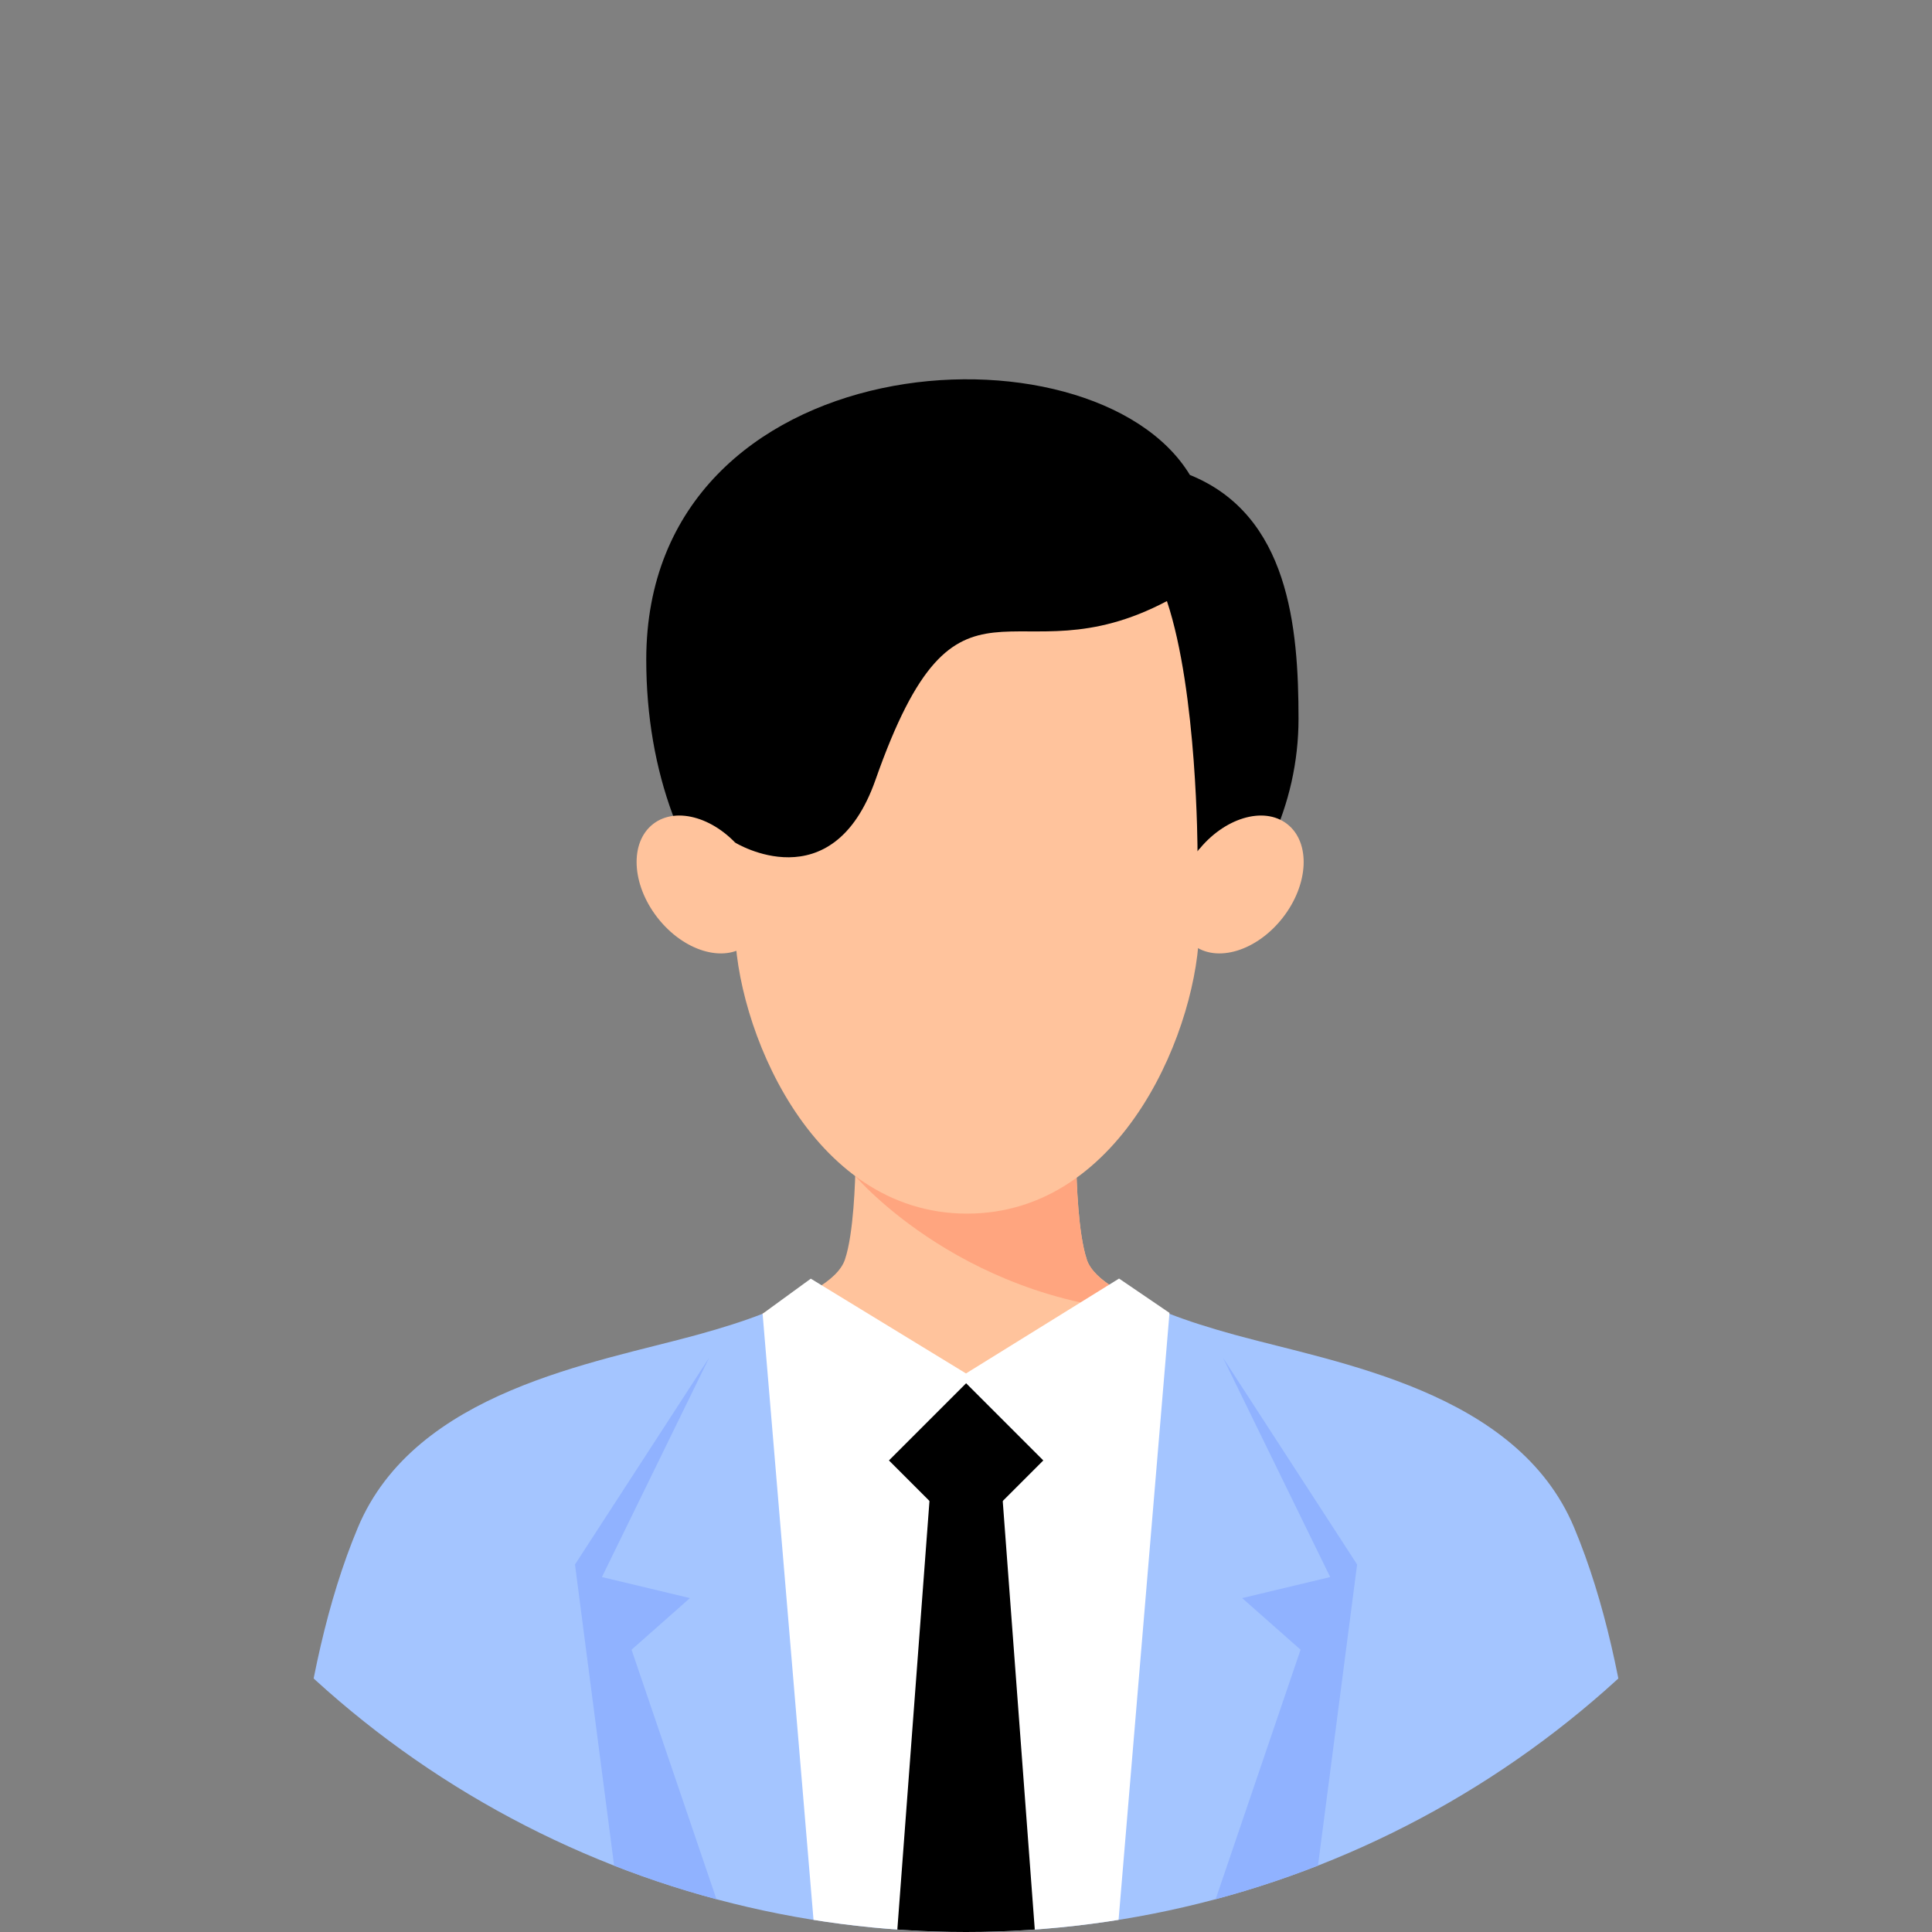
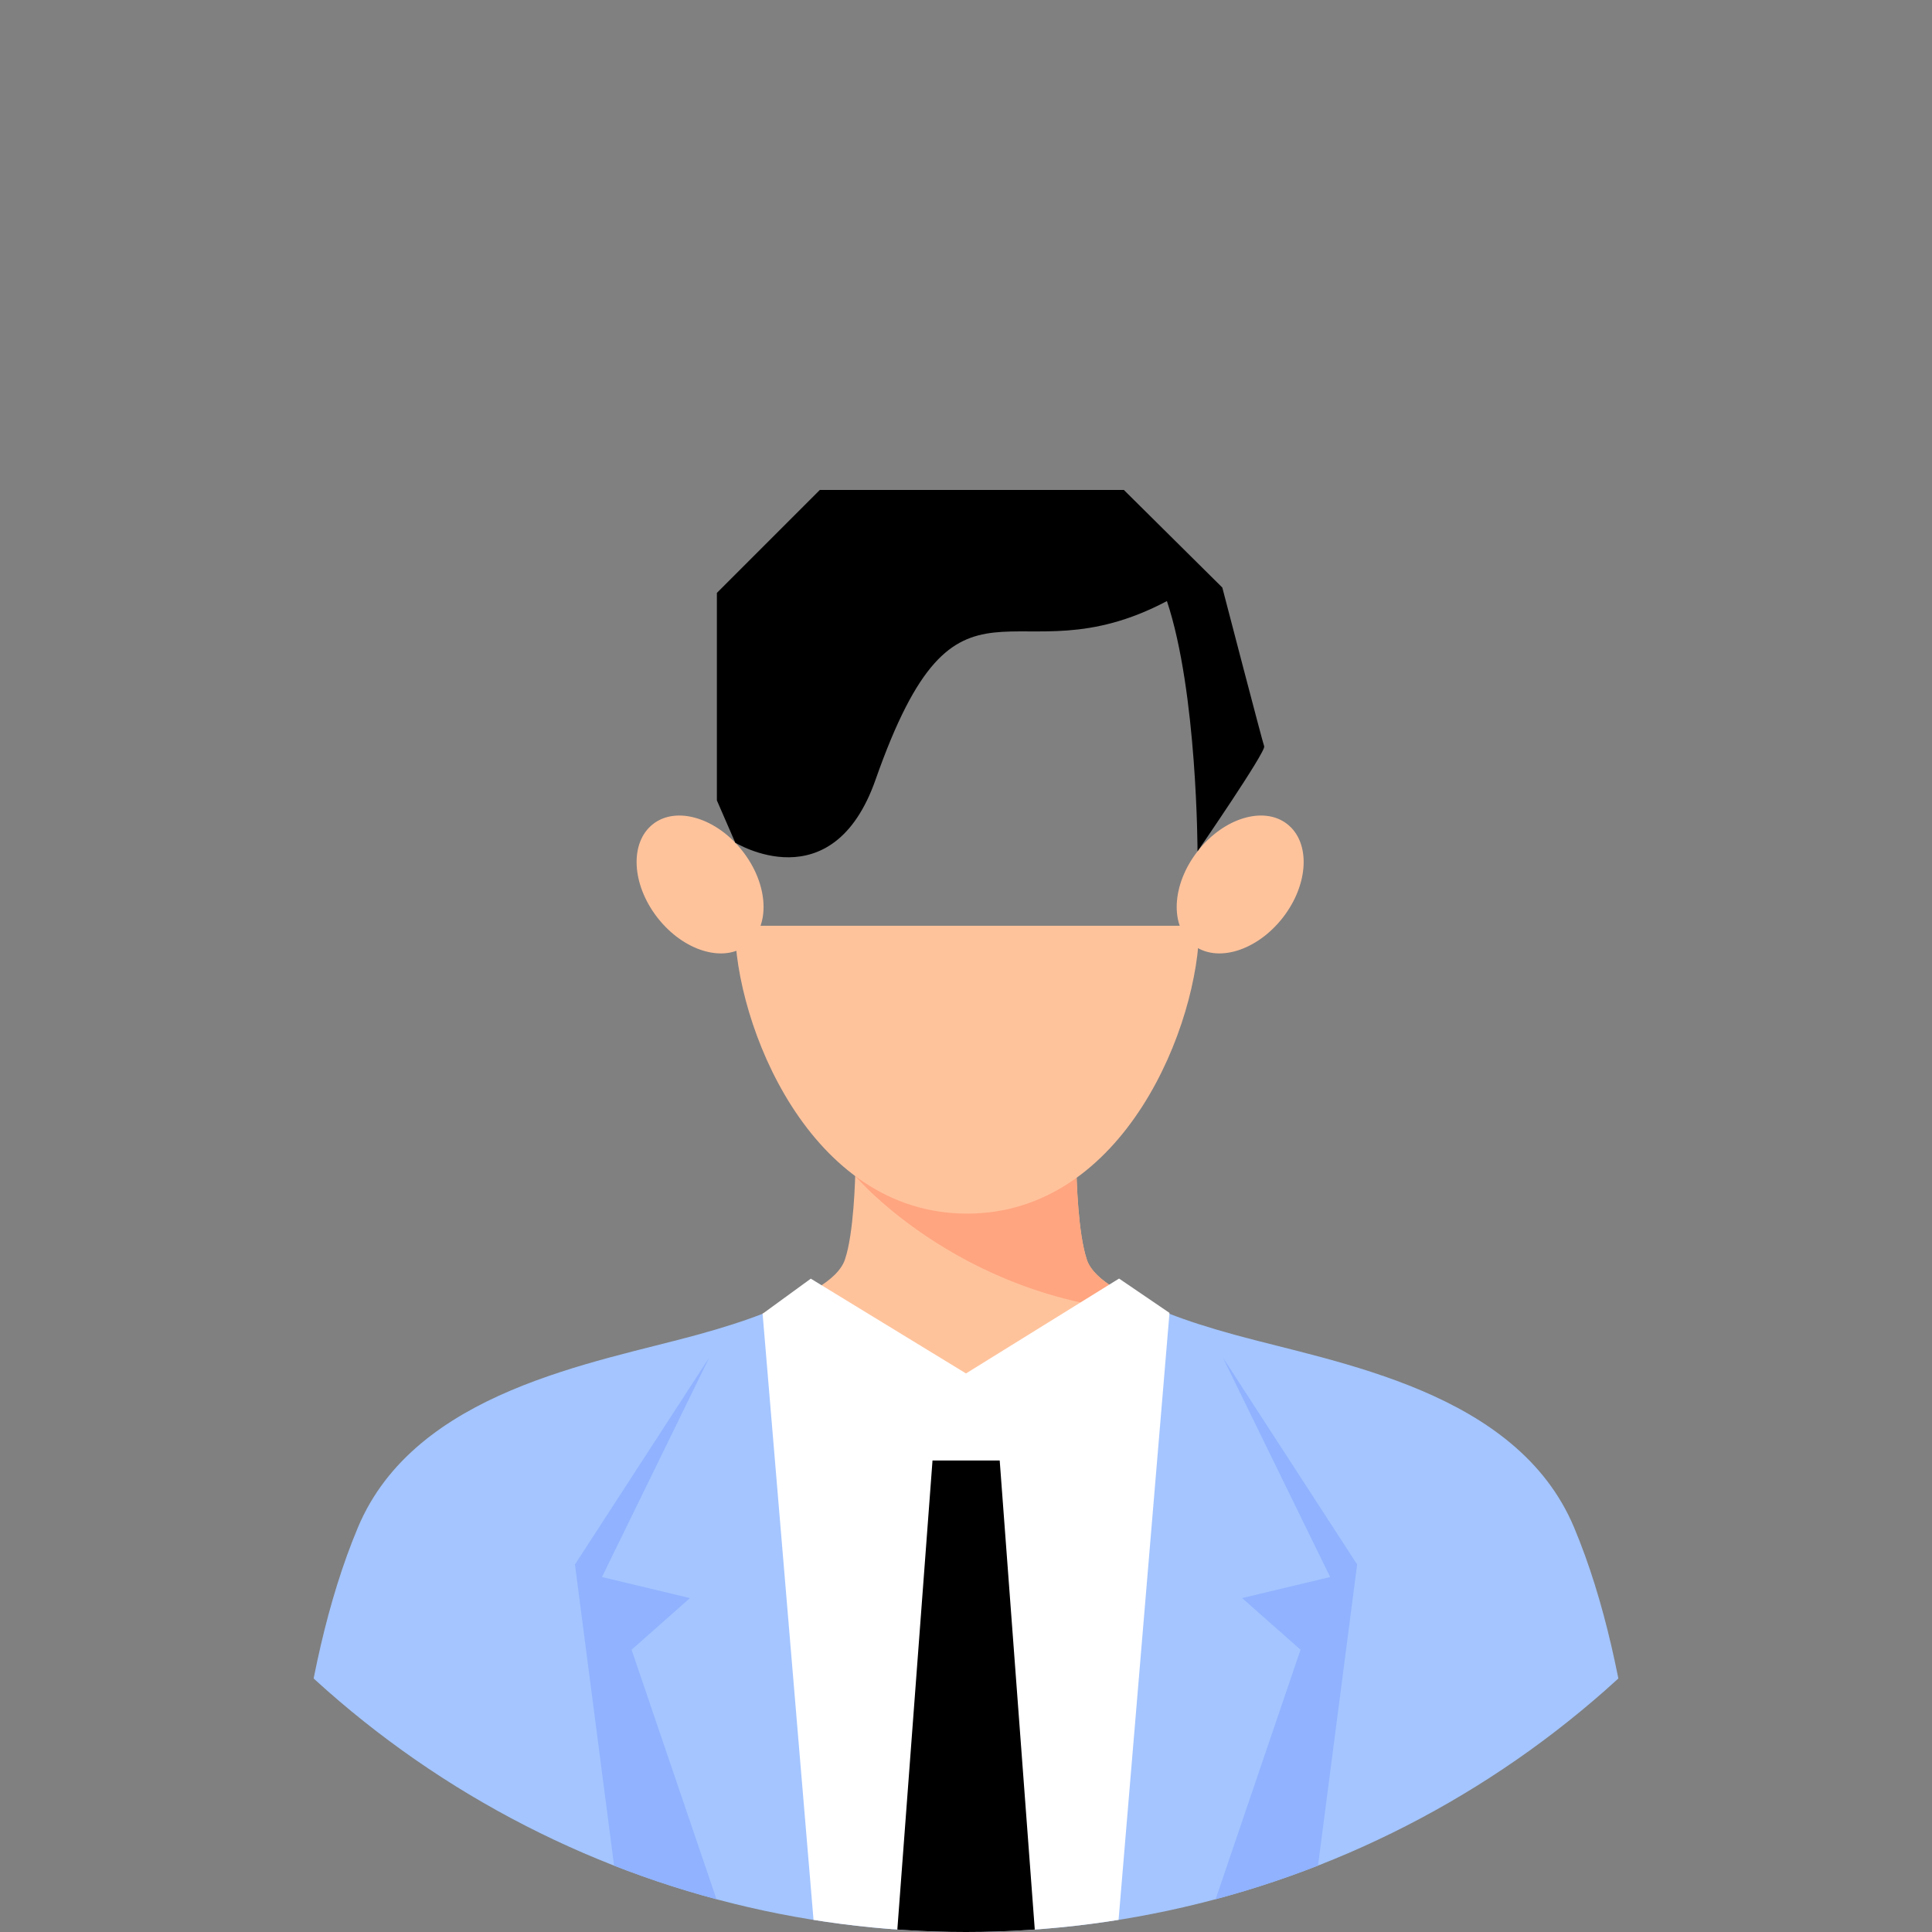
<svg xmlns="http://www.w3.org/2000/svg" id="_レイヤー_2" data-name="レイヤー 2" viewBox="0 0 180 180">
  <rect x="0" y="0" width="180" height="180" fill="#808080" stroke="none" />
  <defs>
    <style>
      .cls-1, .cls-2, .cls-3, .cls-4, .cls-5, .cls-6, .cls-7 {
        stroke-width: 0px;
      }

      .cls-2 {
        fill: #90b2ff;
      }

      .cls-3 {
        fill: #ffc39c;
      }

      .cls-4 {
        fill: none;
      }

      .cls-5 {
        fill: #a4c5ff;
      }

      .cls-6 {
        fill: #fff;
      }

      .cls-7 {
        fill: #ffa57f;
      }

      .cls-8 {
        clip-path: url(#clippath);
      }
    </style>
    <clipPath id="clippath">
      <circle class="cls-4" cx="90" cy="90" r="90" />
    </clipPath>
  </defs>
  <g id="_レイヤー_1-2" data-name="レイヤー 1">
    <g class="cls-8">
      <g>
        <g>
          <path class="cls-3" d="M101.26,117.35c-.82-2.42-.96-7.35-.99-8.96h-20.56c-.03,1.61-.17,6.54-.99,8.96-.68,2.02-4.01,3.61-7.69,5.04.3,4.73.48,7.66,1.12,13.42.57,5.12,7.64,8.6,17.83,8.6s17.26-3.48,17.83-8.6c.64-5.76.82-8.7,1.12-13.42-3.67-1.44-7-3.02-7.69-5.04Z" />
          <path class="cls-7" d="M79.69,109.58s10.46,12.31,29.02,12.73c-.22-.09-.44-.17-.65-.26-.01,0-.02,0-.03-.01-.2-.08-.41-.17-.61-.25-.03-.01-.05-.02-.08-.03-.19-.08-.37-.16-.55-.24-.04-.02-.07-.03-.11-.05-.17-.08-.34-.15-.51-.23-.05-.02-.09-.04-.14-.06-.16-.07-.31-.15-.46-.22-.05-.03-.1-.05-.16-.08-.14-.07-.28-.14-.42-.21-.06-.03-.11-.06-.17-.09-.13-.07-.26-.14-.38-.21-.06-.03-.12-.07-.18-.1-.12-.07-.23-.13-.34-.2-.06-.04-.12-.07-.18-.11-.1-.07-.21-.13-.31-.2-.06-.04-.12-.08-.17-.12-.09-.06-.19-.13-.27-.19-.06-.04-.11-.09-.17-.13-.08-.06-.16-.13-.24-.19-.06-.05-.11-.1-.16-.15-.07-.06-.14-.12-.2-.19-.05-.05-.1-.11-.15-.16-.06-.06-.12-.12-.17-.18-.05-.06-.09-.12-.13-.17-.05-.06-.09-.12-.13-.18-.04-.06-.08-.13-.12-.19-.03-.06-.07-.11-.1-.17-.04-.09-.08-.17-.11-.26-.01-.04-.03-.07-.05-.11-.82-2.42-.96-7.35-.99-8.96h-20.56c0,.29-.01.69-.03,1.17,0,0,0,0,0,0h0Z" />
        </g>
        <g>
          <path class="cls-5" d="M90,138.73c-9.62,0-17.58-7.09-18.95-16.33-1.71.67-3.73,1.31-6.05,1.95-9.6,2.65-26.31,5.24-31.65,17.95-5.81,13.85-6.4,31.87-7.45,43.77h64.09v-47.35Z" />
          <path class="cls-5" d="M90,138.73c9.62,0,17.58-7.09,18.95-16.33,1.71.67,3.73,1.31,6.05,1.95,9.6,2.65,26.31,5.24,31.65,17.95,5.81,13.85,6.4,31.87,7.45,43.77h-64.09v-47.35Z" />
-           <path class="cls-1" d="M120.98,66.97c0,16.12-14.47,29.34-30.59,29.34s-30.18-13.62-30.18-34.85c0-29.59,41.61-32.11,50.65-17.21,9.22,3.73,10.12,14.17,10.12,22.71Z" />
          <path class="cls-3" d="M69.2,79.32c2.42,3.11,2.6,7.01.4,8.72-2.19,1.7-5.93.56-8.35-2.55-2.42-3.11-2.6-7.01-.4-8.72,2.19-1.7,5.93-.56,8.35,2.55Z" />
          <path class="cls-3" d="M111.57,79.32c-2.42,3.11-2.6,7.01-.4,8.72,2.19,1.7,5.93.56,8.35-2.55,2.42-3.11,2.6-7.01.4-8.72-2.19-1.7-5.93-.56-8.35,2.55Z" />
-           <path class="cls-3" d="M68.47,56.01v30.24c0,9.1,6.92,26.82,21.63,26.82s21.63-17.73,21.63-26.82v-30.24h-43.27Z" />
+           <path class="cls-3" d="M68.47,56.01v30.24c0,9.1,6.92,26.82,21.63,26.82s21.63-17.73,21.63-26.82h-43.27Z" />
          <path class="cls-1" d="M68.47,78.49s9.07,5.63,13.1-5.84c7.75-22.06,12.64-8.97,27.15-16.65,2.84,8.52,2.85,23.32,2.85,23.32,0,0,6.43-9.35,6.21-9.79-.1-.2-3.9-14.79-3.9-14.79l-9.17-9.09h-28.33l-9.59,9.59v19.33l1.7,3.91Z" />
          <polygon class="cls-2" points="66.06 126.51 56.08 146.93 64.28 148.89 58.84 153.7 69.86 186.08 58.81 186.08 53.57 145.76 66.06 126.51" />
          <polygon class="cls-2" points="113.95 126.51 123.93 146.93 115.73 148.89 121.17 153.7 110.15 186.08 121.2 186.08 126.44 145.76 113.95 126.51" />
          <polygon class="cls-6" points="71.05 122.4 76.4 186.08 103.61 186.08 108.96 122.32 104.26 119.12 90 127.96 75.54 119.13 71.05 122.4" />
-           <rect class="cls-1" x="84.92" y="130.98" width="10.17" height="10.17" transform="translate(122.58 -23.79) rotate(45)" />
          <polygon class="cls-1" points="96.88 186.08 83.13 186.08 86.88 136.07 93.14 136.07 96.88 186.08" />
        </g>
      </g>
    </g>
  </g>
</svg>